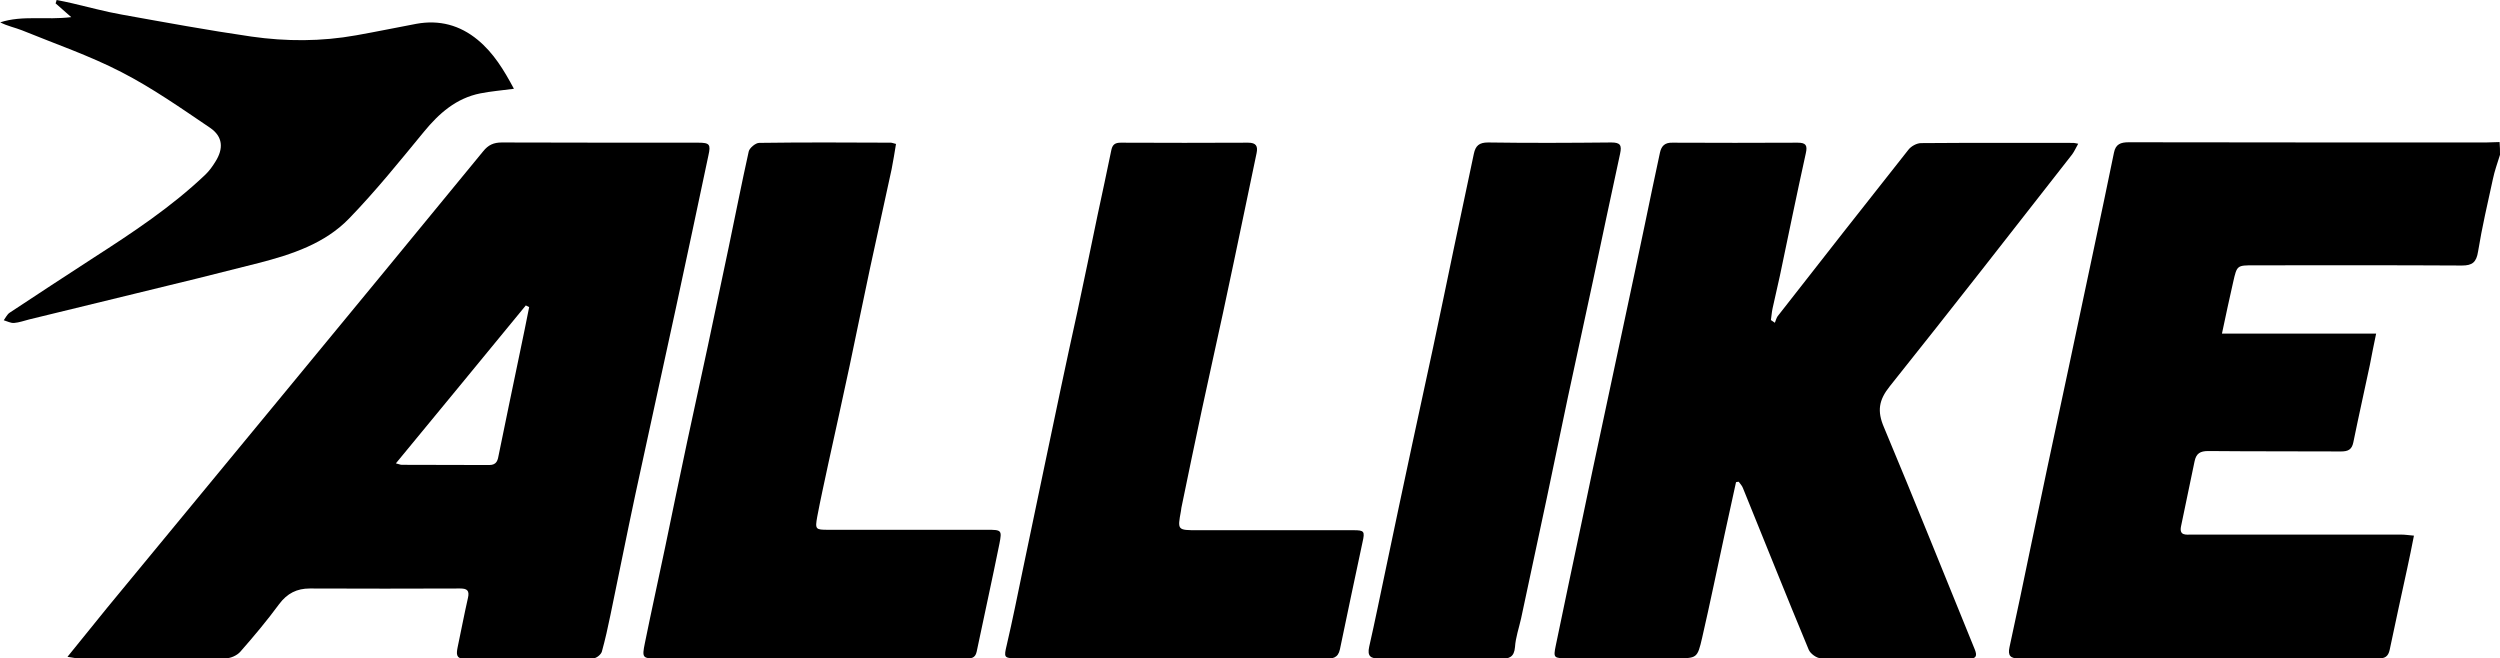
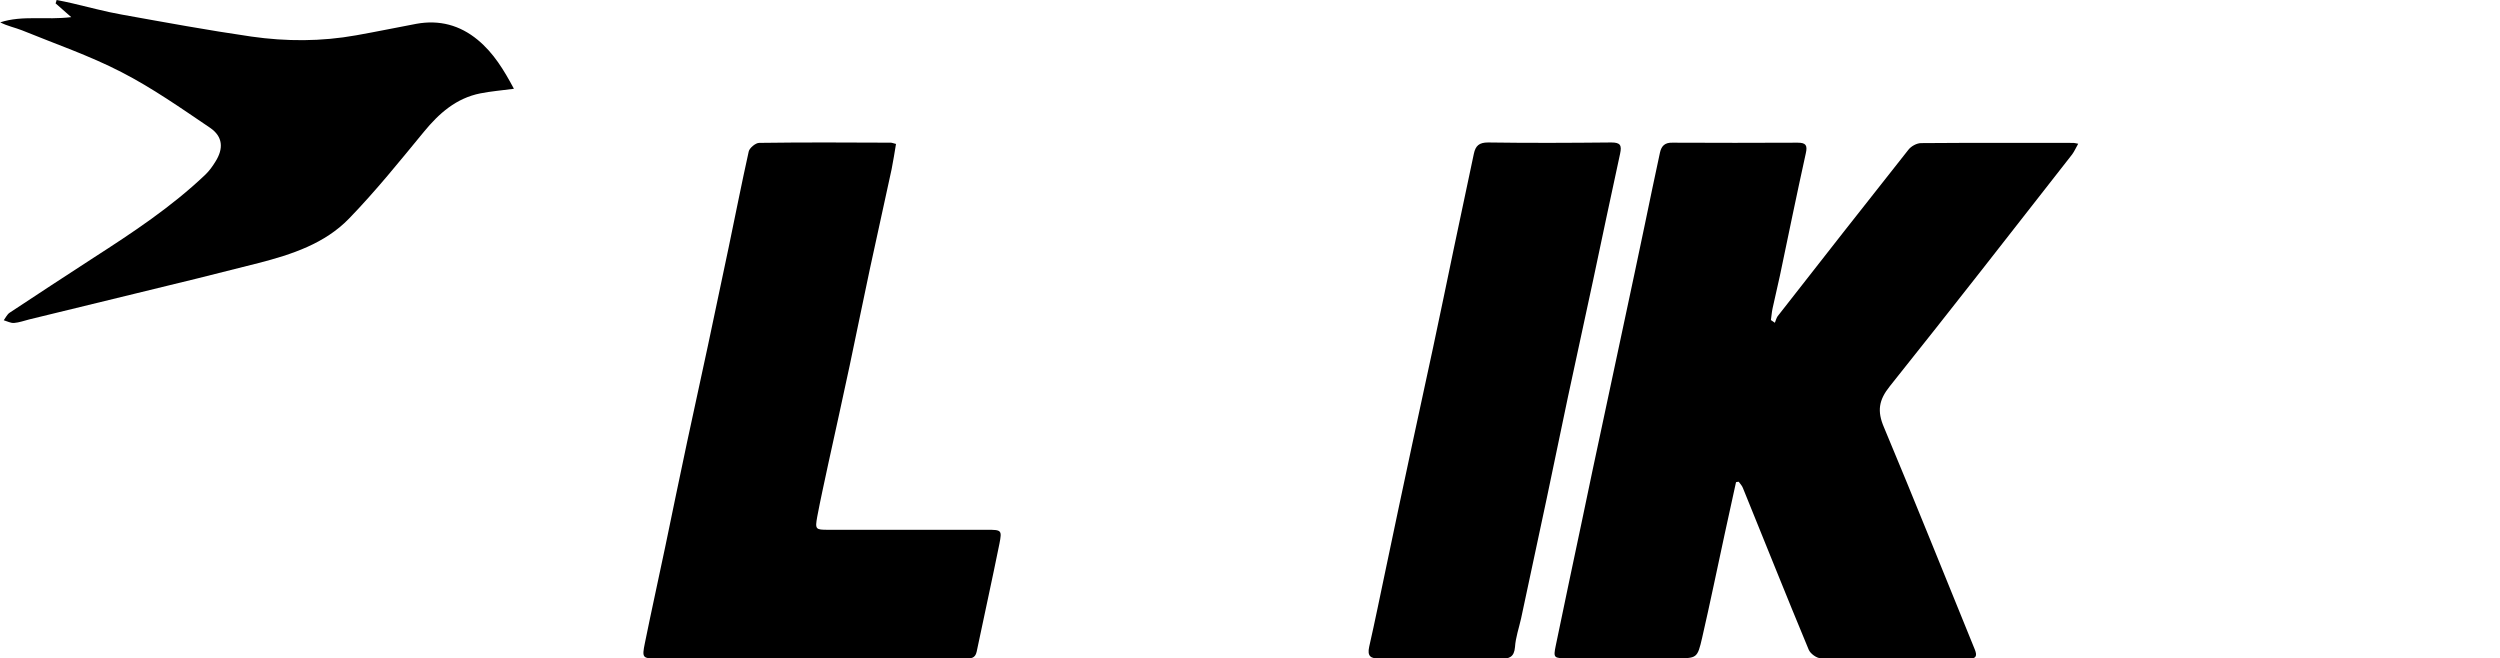
<svg xmlns="http://www.w3.org/2000/svg" version="1.1" id="Ebene_1" x="0px" y="0px" viewBox="0 0 1196.7 315.2" style="enable-background:new 0 0 1196.7 315.2;" xml:space="preserve">
  <g id="G4aAkB_00000173873870373275631270000018121914799379390872_">
    <g>
-       <path d="M1196.7,74.1c-1.2,3.9-2.6,7.7-3.4,11.6c-2.5,11.5-5.2,23-7.1,34.7c-0.8,5.1-2.7,6.7-7.7,6.7c-33.2-0.2-66.3-0.1-99.5-0.1    c-8.2,0-8.2,0-10,7.9c-1.8,7.9-3.5,15.8-5.4,24.8c24.8,0,48.8,0,73.8,0c-1.2,5.7-2.1,10.3-3,15c-2.6,12.3-5.4,24.7-7.9,37    c-0.7,3.5-2.5,4.4-5.9,4.4c-21.2-0.1-42.3,0-63.5-0.2c-3.9,0-5.8,1.1-6.6,4.9c-2.1,10.4-4.4,20.8-6.5,31.2c-0.9,4.5,2.4,3.9,5,3.9    c21.8,0,43.7,0,65.5,0c11.7,0,23.3,0,35,0c1.8,0,3.5,0.3,6,0.5c-1.1,5.6-2.1,10.6-3.2,15.6c-2.8,13-5.7,26-8.4,39    c-0.7,3.3-2.3,4.2-5.5,4.2c-57.3-0.1-114.6-0.1-172,0c-4,0-5.4-1.3-4.5-5.4c3.5-15.9,6.8-31.9,10.1-47.8c2.7-12.7,5.3-25.4,8-38.1    c3.4-15.9,6.8-31.8,10.2-47.8c4.1-19.2,8.1-38.4,12.2-57.6c3.2-15.1,6.4-30.2,9.5-45.4c0.8-4.1,3.2-5,7.1-5    c57,0.1,114,0.1,171,0.1c2.2,0,4.3-0.2,6.5-0.2C1196.7,70.1,1196.7,72.1,1196.7,74.1z" />
-       <path d="M32.3,314.4c6.8-8.4,12.9-16,19.1-23.6c27.9-33.9,55.9-67.7,83.8-101.6c32.1-38.9,64.1-77.8,96.1-116.8    c2.4-3,5-4.2,8.9-4.2c31.3,0.1,62.7,0.1,94,0.1c5.5,0,6.1,0.8,4.9,6.1c-5.2,24.4-10.3,48.8-15.6,73.2c-6.4,29.7-13,59.4-19.4,89.2    c-4.1,19.2-7.9,38.4-11.9,57.6c-1.2,5.9-2.5,11.7-4.1,17.5c-0.4,1.4-2.6,3.2-4,3.2c-20.7,0.2-41.3,0.2-62,0.2    c-3.9,0-3.6-2.5-3.1-5.2c1.7-8,3.2-16,5-23.9c0.8-3.5-0.4-4.5-3.7-4.5c-24,0.1-48,0.1-72,0c-6.2,0-10.8,2.3-14.7,7.5    c-5.8,7.9-12.1,15.4-18.6,22.8c-1.5,1.7-4.5,3.1-6.8,3.1c-23.7,0.2-47.3,0.1-71,0.1C36,315.1,34.6,314.7,32.3,314.4z M189.5,221.8    c1.6,0.4,2.2,0.7,2.8,0.7c14,0.1,28,0,41.9,0.1c3.7,0,4.1-2.4,4.6-5.2c3.3-16.4,6.8-32.8,10.2-49.3c1.5-7,2.9-14.1,4.3-21.1    c-0.5-0.3-1.1-0.5-1.6-0.8C231.2,171.2,210.6,196.2,189.5,221.8z" />
      <path d="M831,230.8c-1.8,8.2-3.6,16.5-5.4,24.7c-3.6,16.6-7,33.2-10.8,49.7c-2.3,10-2.5,9.9-12.7,9.9c-17.3,0-34.7,0-52,0    c-6.3,0-6.6-0.2-5.4-6c4.1-20,8.4-40,12.6-60c3.3-15.8,6.6-31.6,10-47.3c3.4-16.1,6.9-32.2,10.3-48.3c3.3-15.3,6.5-30.6,9.7-45.8    c2.4-11.6,4.8-23.1,7.3-34.7c0.7-3.1,2.3-4.8,5.9-4.7c20,0.1,40,0.1,60,0c3.9,0,4.8,1.2,3.9,5.1c-4.3,19.5-8.3,39-12.4,58.6    c-1.1,5.2-2.4,10.4-3.5,15.6c-0.4,1.8-0.5,3.7-0.8,5.6c0.6,0.4,1.3,0.9,1.9,1.3c0.4-1,0.7-2.2,1.3-3.1    c20.8-26.6,41.6-53.2,62.6-79.7c1.3-1.7,4-3.2,6.1-3.2c24.3-0.2,48.7-0.1,73-0.1c0.5,0,0.9,0.2,2.2,0.4c-1.1,1.9-1.8,3.6-2.9,5.1    c-29,37.1-57.9,74.2-87.3,111c-5.3,6.6-6.1,11.9-2.8,19.6c14.8,35.3,29,70.9,43.5,106.4c1.2,3,0.7,4.4-2.7,4.4    c-23.7,0-47.3,0.1-71-0.2c-2,0-5-2.2-5.8-4.1c-10.7-25.7-21-51.6-31.5-77.4c-0.4-1.1-1.3-2-2-3C832,230.6,831.5,230.7,831,230.8z" />
-       <path d="M560.6,315.1c-24.7,0-49.3,0-74,0c-6.1,0-6.1-0.4-4.7-6.3c2.8-12,5.2-24,7.7-36.1c3.4-16.3,6.8-32.6,10.2-48.8    c2.6-12.5,5.3-25,7.9-37.6c2.6-12.4,5.3-24.7,8-37c3.3-15.5,6.5-30.9,9.7-46.4c2.2-10.4,4.5-20.8,6.6-31.2c0.6-2.7,2-3.4,4.5-3.4    c20.3,0.1,40.7,0.1,61,0c3.8,0,4.7,1.7,4,5c-1.9,9.1-3.8,18.2-5.7,27.3c-3.4,16.4-6.9,32.9-10.4,49.3    c-3.3,15.4-6.8,30.8-10.1,46.3c-3.3,15.6-6.6,31.2-9.8,46.9c-0.1,0.5-0.1,1-0.2,1.5c-1.7,9.2-1.7,9.2,8,9.2c24.8,0,49.7,0,74.5,0    c5.3,0,5.6,0.5,4.4,5.8c-3.6,17.1-7.3,34.1-10.8,51.2c-0.9,4.3-3.6,4.5-7,4.5C610,315.1,585.3,315.1,560.6,315.1z" />
      <path d="M428.9,68.9c-0.7,4.1-1.3,8.2-2.1,12.1c-3.4,15.9-7,31.8-10.4,47.7c-3.3,15.4-6.4,30.9-9.7,46.4    c-3.3,15.6-6.8,31.2-10.2,46.8c-1.8,8.5-3.7,16.9-5.3,25.4c-1.1,6.1-0.8,6.3,5.2,6.3c25.3,0,50.7,0,76,0c7,0,7.3,0.1,6,6.7    c-3.5,17.3-7.3,34.5-10.9,51.7c-0.7,3.2-2.8,3.2-5.2,3.2c-11.2,0-22.3,0-33.5,0c-38,0-76,0-114,0c-7.2,0-7.6-0.1-6.1-7.4    c3.1-15.3,6.5-30.6,9.7-45.9c3.5-16.8,6.9-33.5,10.5-50.3c3.3-15.4,6.7-30.8,10-46.3c3.3-15.6,6.6-31.3,9.9-46.9    c3.2-15.3,6.2-30.6,9.6-45.9c0.4-1.7,3.3-4.1,5-4.1c21-0.3,42-0.2,63-0.1C427,68.3,427.6,68.6,428.9,68.9z" />
      <path d="M689.2,315.2c-9.7,0-19.3-0.1-29,0c-4.1,0.1-5.8-1.1-4.8-5.6c2.8-12.3,5.3-24.7,7.9-37c4.2-19.8,8.3-39.7,12.6-59.5    c3.3-15.6,6.8-31.2,10.1-46.8c3.4-15.8,6.6-31.6,9.9-47.3c3.2-15.1,6.4-30.3,9.6-45.4c0.8-3.8,2.5-5.4,6.8-5.4    c19.7,0.3,39.3,0.2,59,0c4.3,0,5.1,1.3,4.2,5.4c-4.4,20.1-8.6,40.3-12.9,60.5c-4,18.7-8.1,37.4-12.1,56.1    c-3.4,16.1-6.7,32.2-10.1,48.3c-4.1,19.2-8.2,38.4-12.3,57.6c-1,4.5-2.6,9-2.9,13.6c-0.4,4.8-2.7,5.7-6.8,5.6    C708.5,315.1,698.9,315.2,689.2,315.2z" />
      <path d="M246,42.5c-6,0.8-11.1,1.2-16.1,2.2c-11.5,2.3-19.7,9.5-27,18.4c-11.6,14.1-23.1,28.4-35.8,41.5    c-11.6,12-27.4,17.2-43.3,21.3c-19.5,5-39,9.8-58.5,14.5c-17.1,4.2-34.2,8.3-51.3,12.5c-2.4,0.6-4.8,1.5-7.3,1.7    c-1.6,0.1-3.2-0.8-4.9-1.3c0.9-1.2,1.6-2.8,2.8-3.6c13.3-8.8,26.6-17.5,40-26.2C63.4,111.4,82,99.1,98.2,83.7    c1.9-1.8,3.5-4,4.9-6.3c4-6.3,3.6-12-2.5-16.2c-13.9-9.4-27.7-19.1-42.5-26.7c-15.3-7.9-31.7-13.5-47.6-20    c-3.3-1.3-6.9-2-10.4-3.8c10.7-3.5,21.8-1,34-2.5c-3-2.6-5.2-4.6-7.5-6.6c0.2-0.5,0.4-1.1,0.5-1.6c2.5,0.5,5.1,1,7.6,1.6    C42.5,3.4,50.4,5.6,58.4,7c20.6,3.7,41.2,7.5,61.9,10.5c16.7,2.4,33.5,2.4,50.2-0.6c9.6-1.7,19.2-3.7,28.8-5.5    c11-2,20.8,0.6,29.4,7.7C236.3,25.4,241.2,33.5,246,42.5z" />
    </g>
  </g>
</svg>